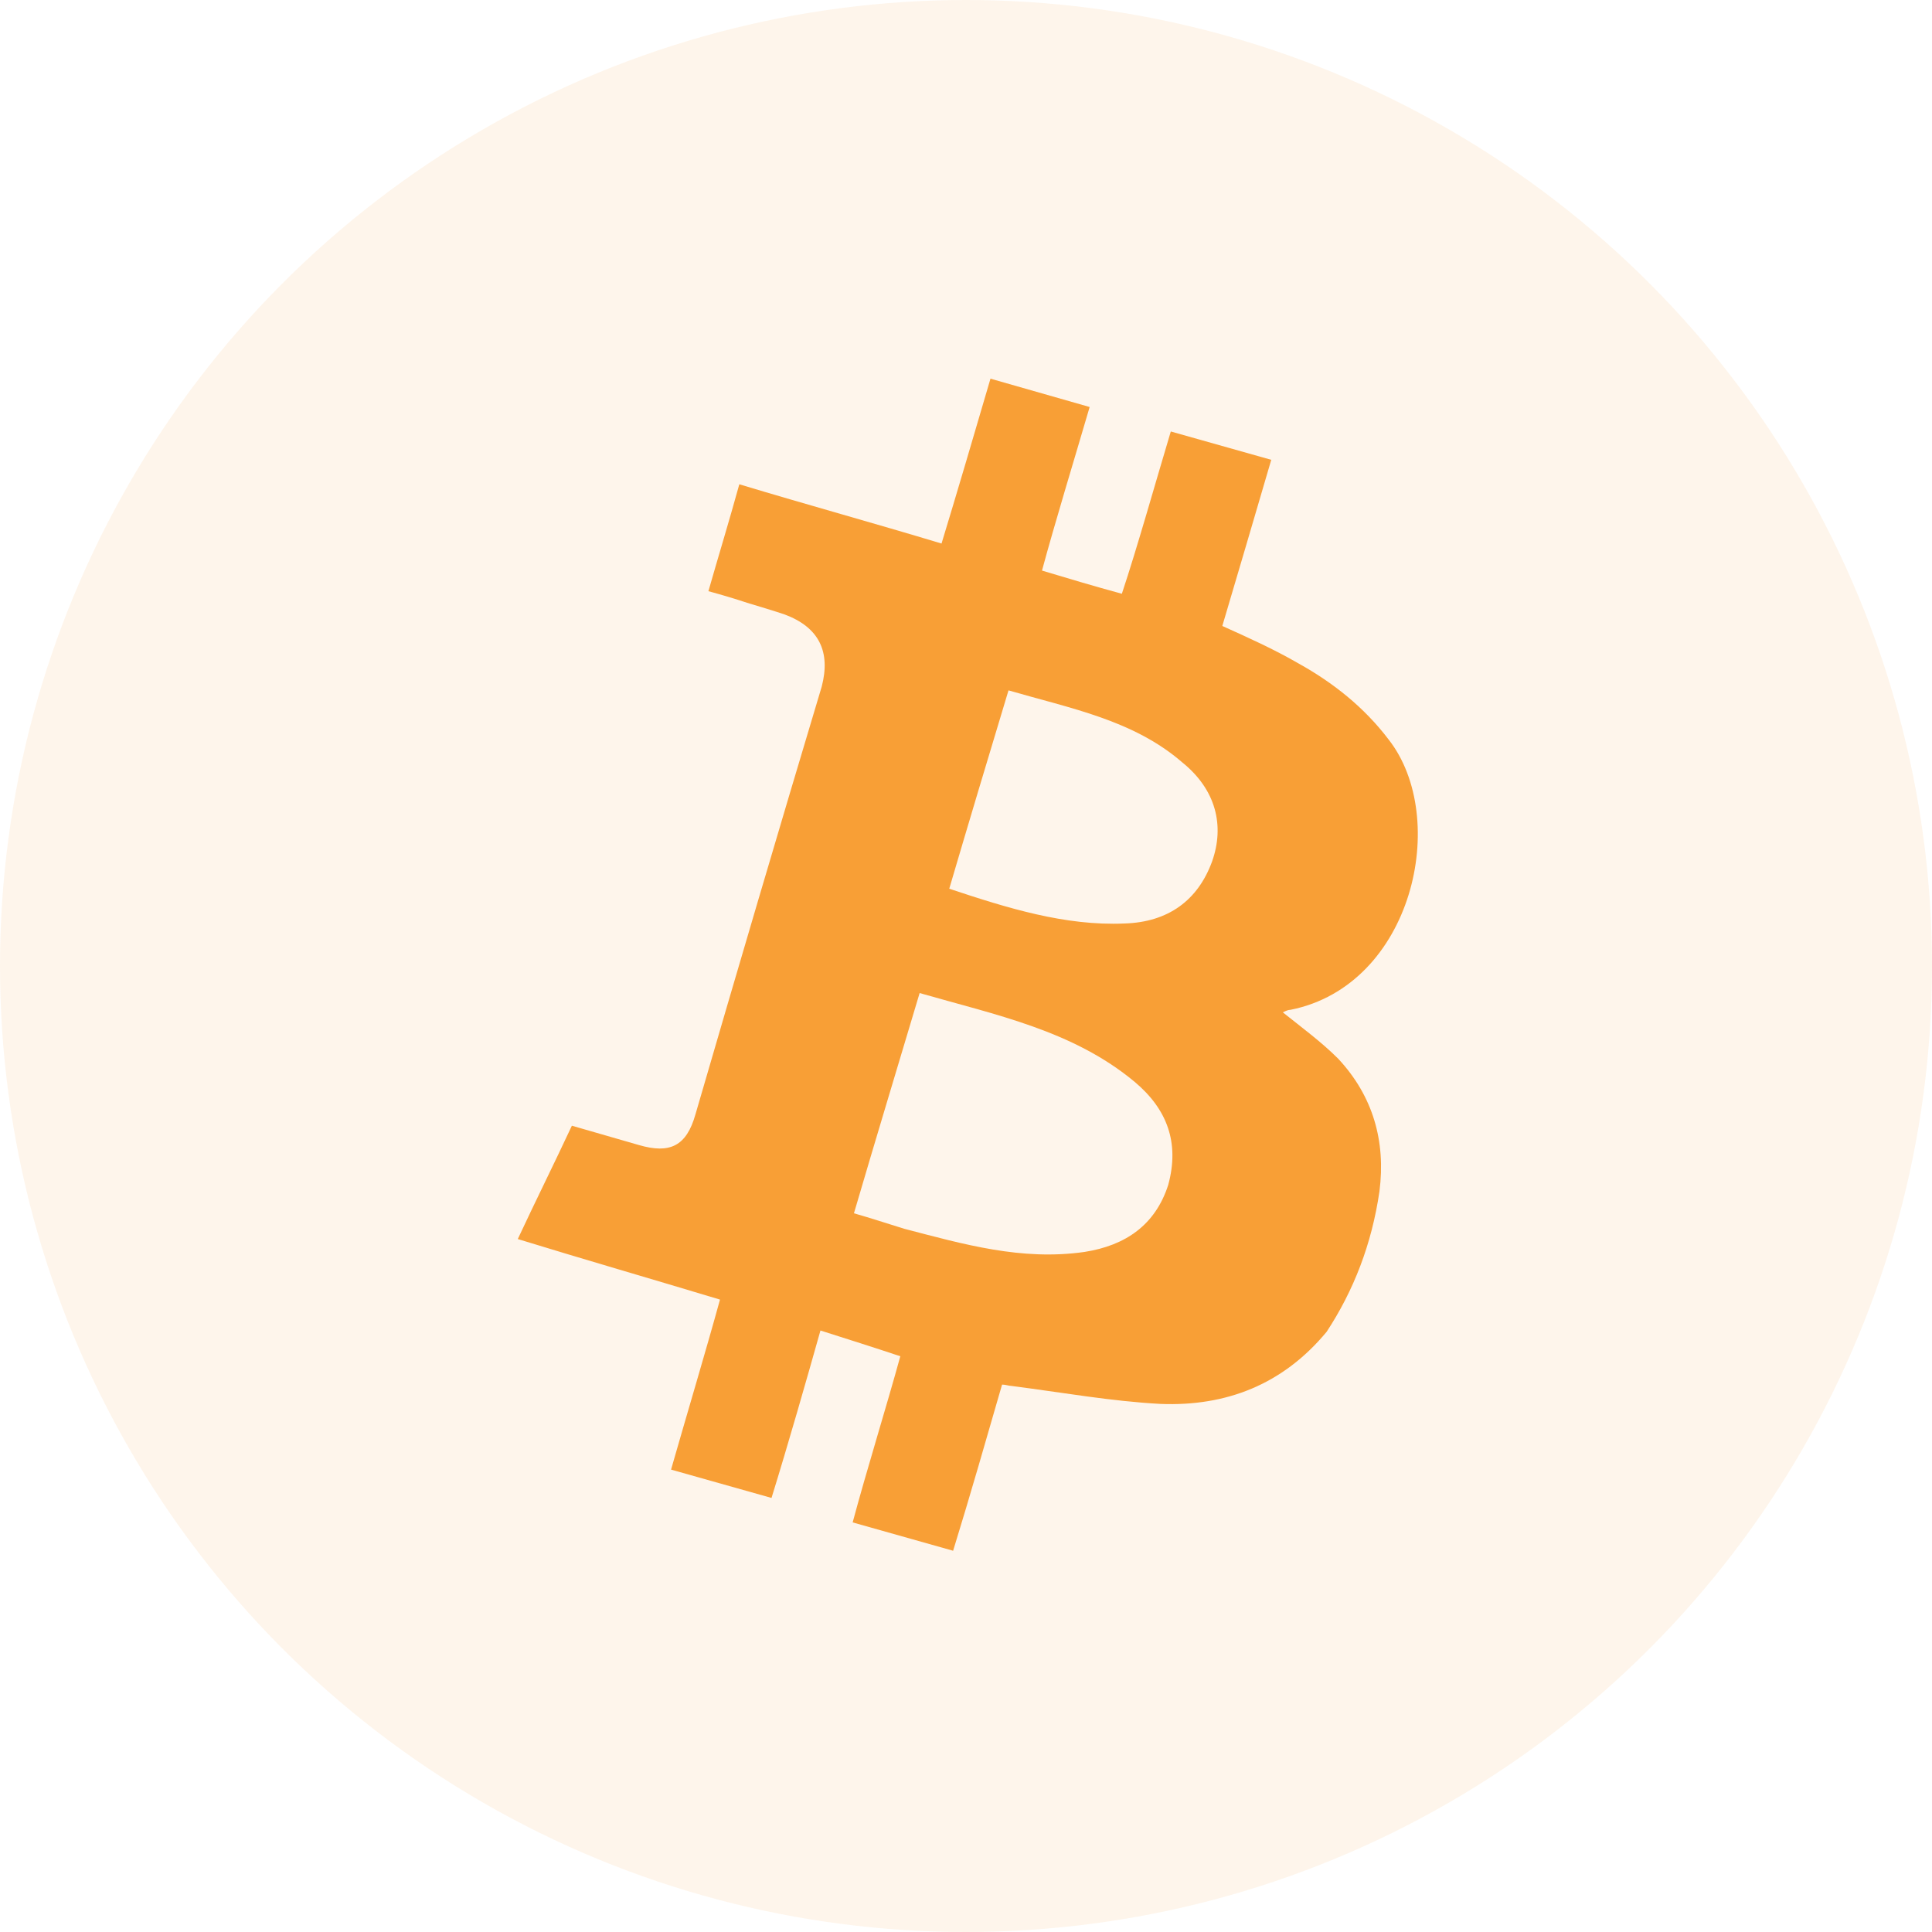
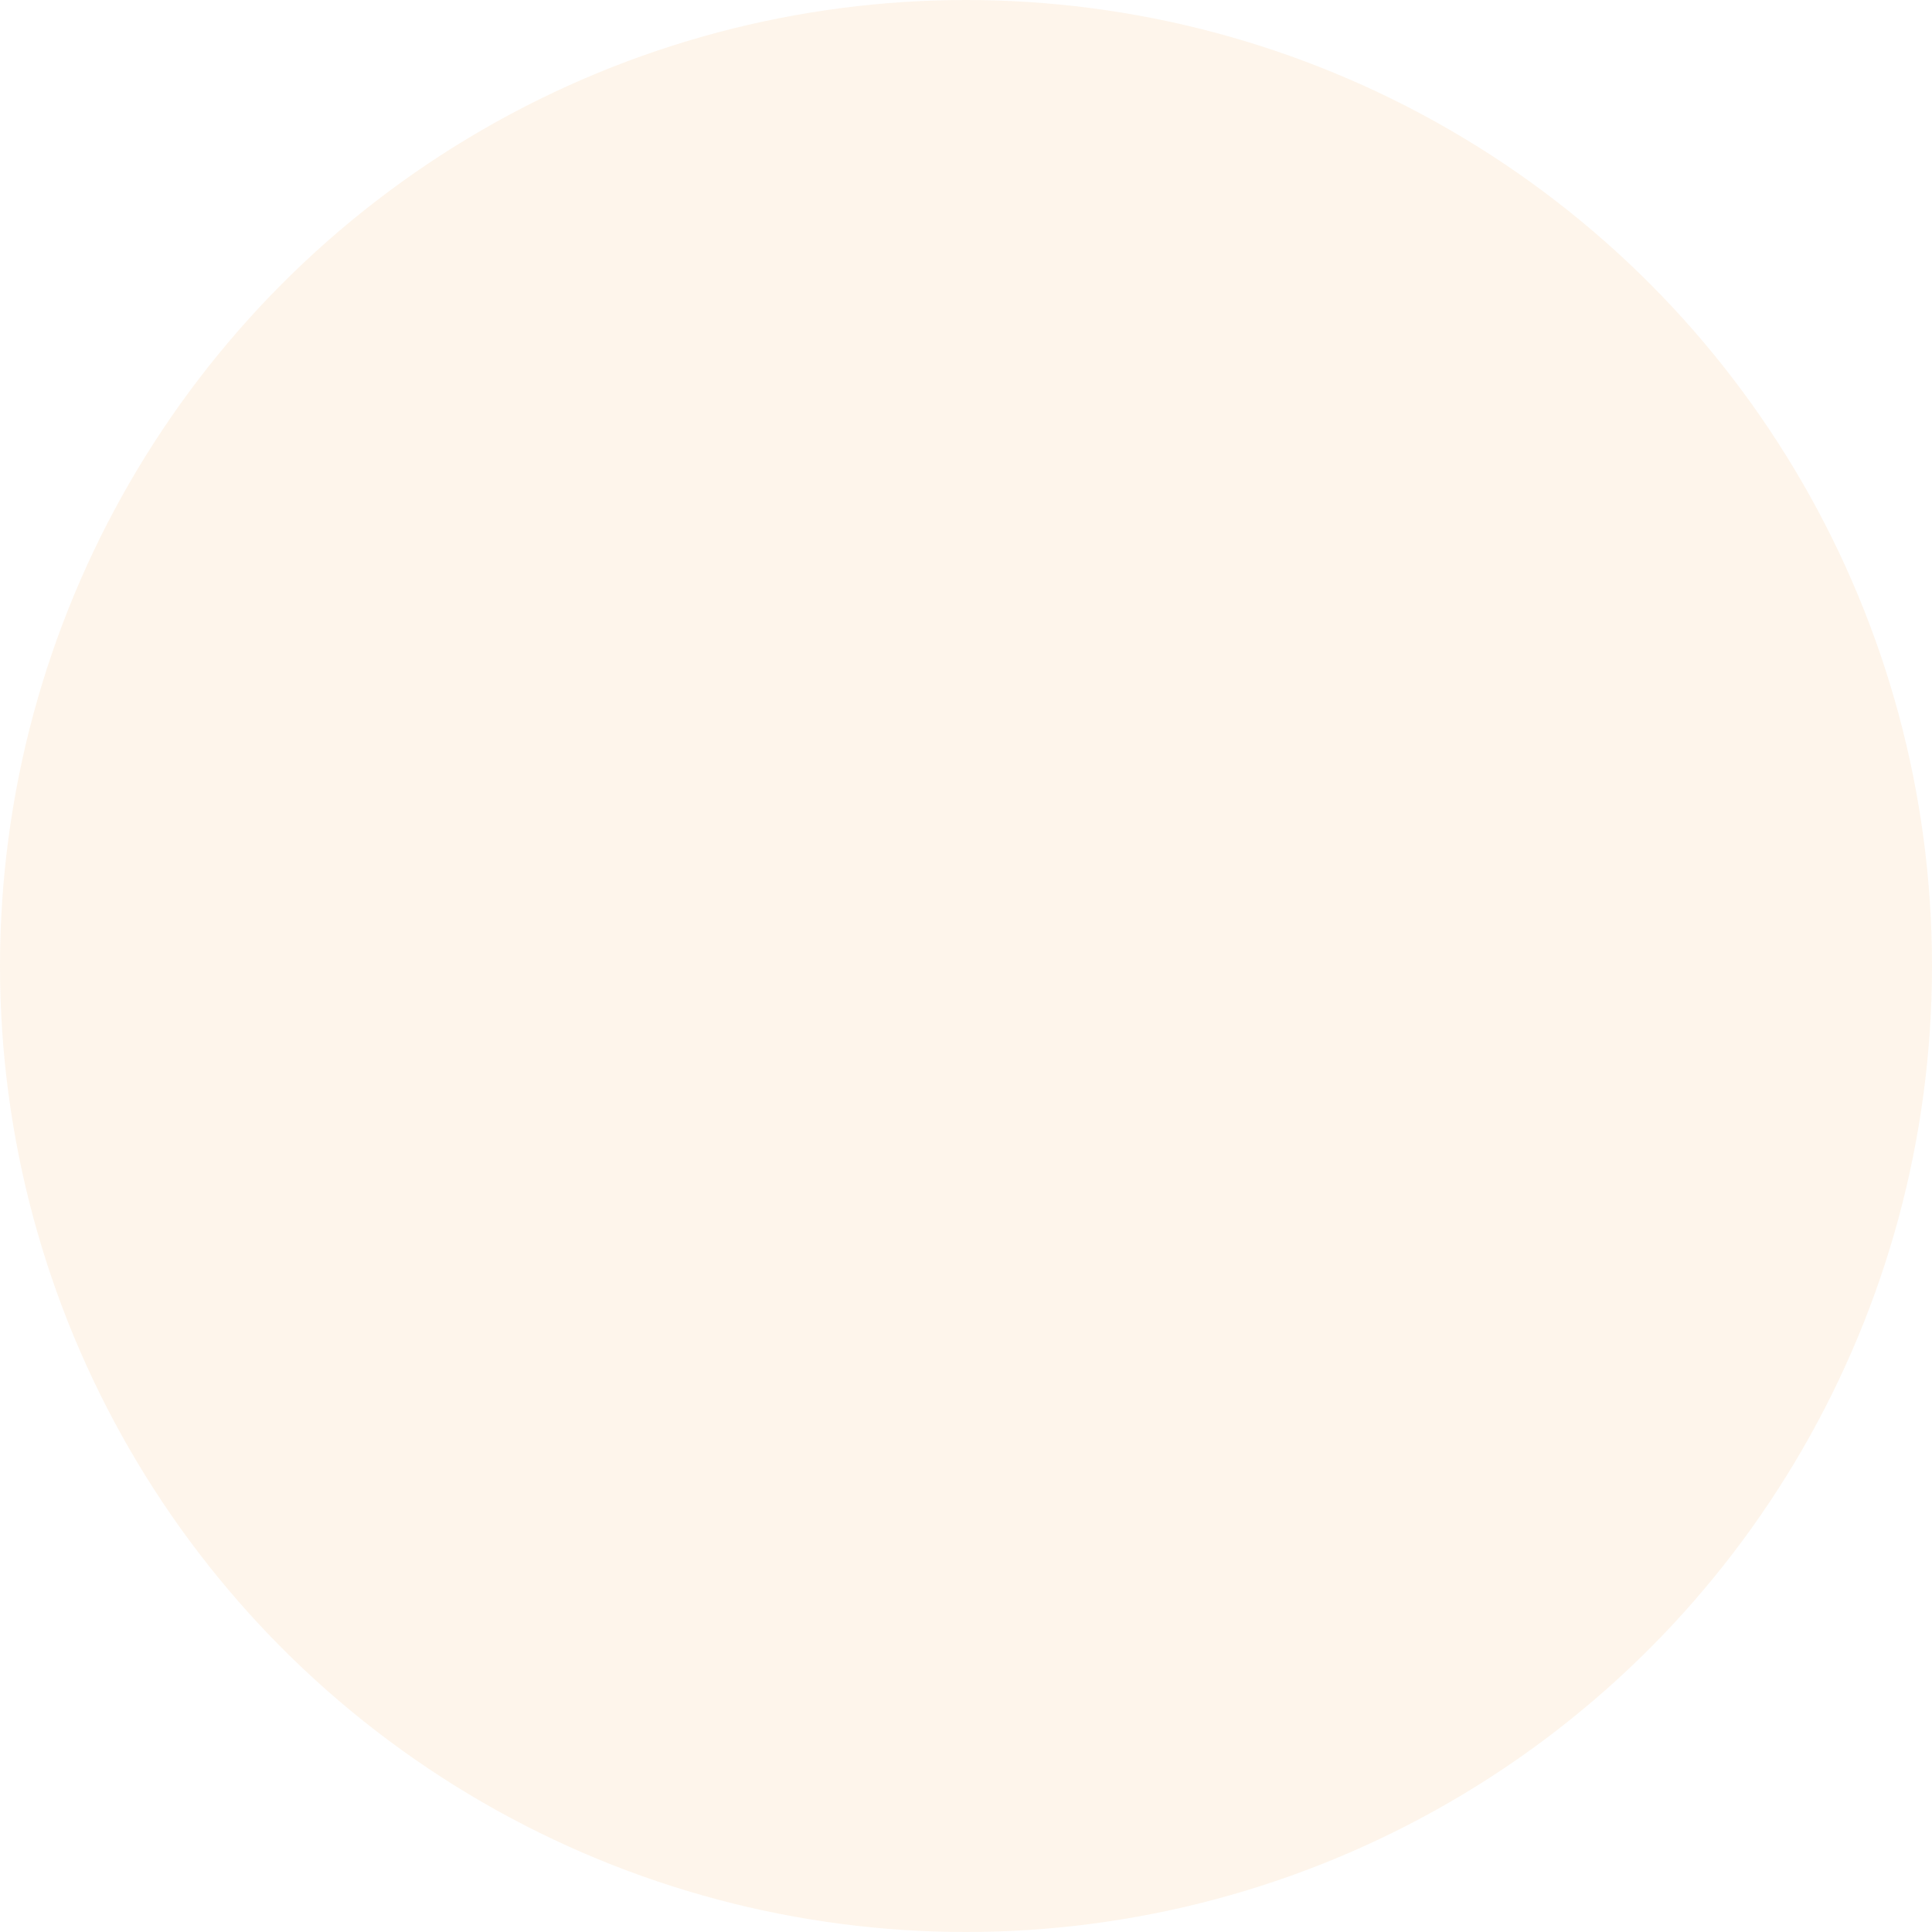
<svg xmlns="http://www.w3.org/2000/svg" version="1.1" id="Layer_1" x="0px" y="0px" width="150px" height="150px" viewBox="0 0 150 150" enable-background="new 0 0 150 150" xml:space="preserve">
  <circle opacity="0.1" fill="#F89F36" cx="75" cy="75" r="75" />
-   <path fill="#F89F36" d="M107.1,92.5c0.5-3.9-0.5-7.4-3.2-10.3c-1.3-1.3-2.8-2.4-4.3-3.6c0.2-0.1,0.4-0.2,0.6-0.2  c9.5-1.9,12.4-14.9,7.6-21c-1.9-2.5-4.3-4.4-7-5.9c-1.9-1.1-3.9-2-5.9-2.9c1.1-3.7,2.6-8.8,3.8-12.9l-7.8-2.2c-1.2,4-2.6,9-3.8,12.6  c-2.2-0.6-4.2-1.2-6.2-1.8c1-3.7,2.5-8.6,3.7-12.7l-7.7-2.2c-1.2,4.1-2.7,9.2-3.8,12.8c-5.3-1.6-10.4-3-15.7-4.6  c-0.8,2.9-1.6,5.5-2.4,8.3c1.1,0.3,2.1,0.6,3,0.9c1,0.3,2,0.6,2.9,0.9c2.7,1,3.6,2.9,2.9,5.6c-3.3,11-6.6,22.2-9.8,33.2  c-0.7,2.5-2,3.1-4.4,2.4c-1.7-0.5-3.5-1-5.2-1.5c-1.4,3-2.8,5.8-4.2,8.8c5.2,1.6,10.4,3.1,15.7,4.7c-1.1,4-2.6,9-3.8,13.2l7.8,2.2  c1.3-4.2,2.7-9.1,3.8-13c2.2,0.7,4.1,1.3,6.2,2c-1.1,4-2.6,8.8-3.7,12.9l7.8,2.2c1.3-4.2,2.7-9.1,3.8-12.9c0.3,0,0.5,0.1,0.7,0.1  c3.9,0.5,7.8,1.2,11.6,1.4c5.1,0.2,9.5-1.5,12.9-5.6C105.1,100.2,106.5,96.6,107.1,92.5z M78.3,53.6c4.8,1.4,9.7,2.3,13.5,5.6  c2.6,2.1,3.3,4.9,2.3,7.7c-1.1,3-3.4,4.7-6.8,4.8c-4.6,0.2-9.1-1.2-13.6-2.7C75.2,63.9,76.7,58.9,78.3,53.6z M84.2,97.2  c-4.9,0.7-9.4-0.6-14-1.8c-1.3-0.4-2.5-0.8-3.9-1.2c1.7-5.8,3.4-11.4,5.1-17.1c5.9,1.7,11.9,2.9,16.7,6.9c2.5,2.1,3.5,4.7,2.6,8  C89.7,95.1,87.4,96.7,84.2,97.2z" />
</svg>